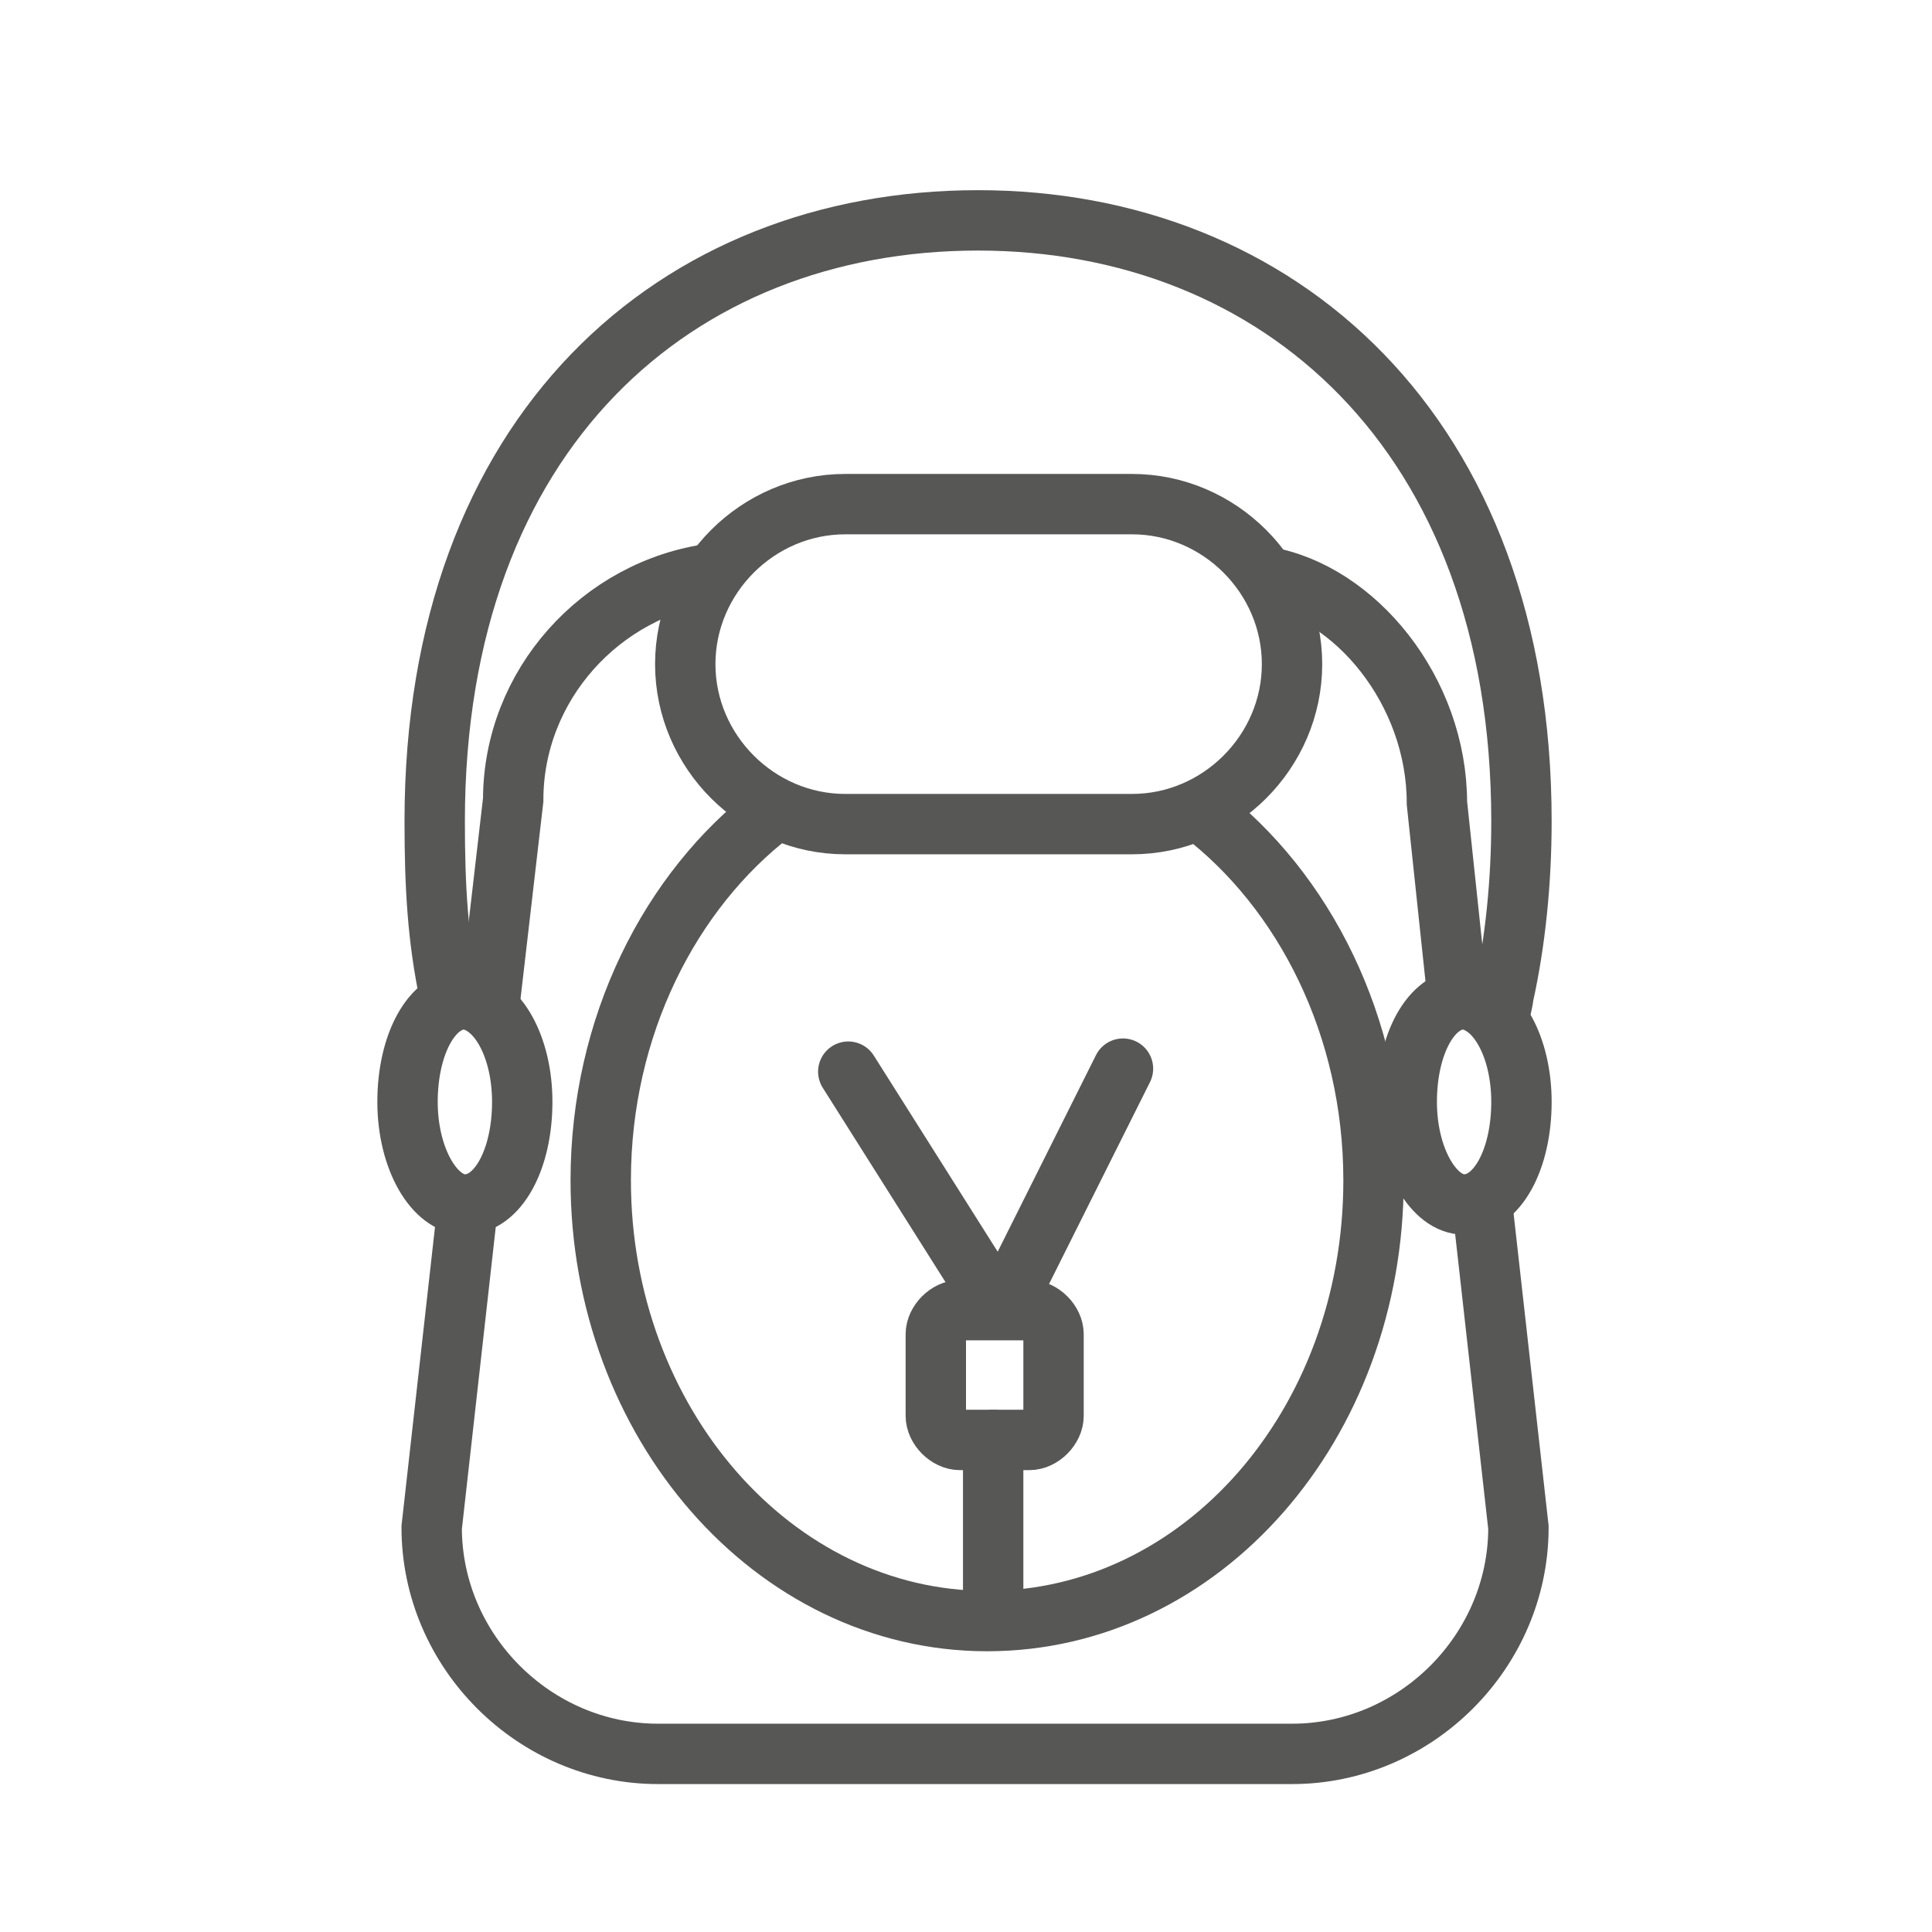
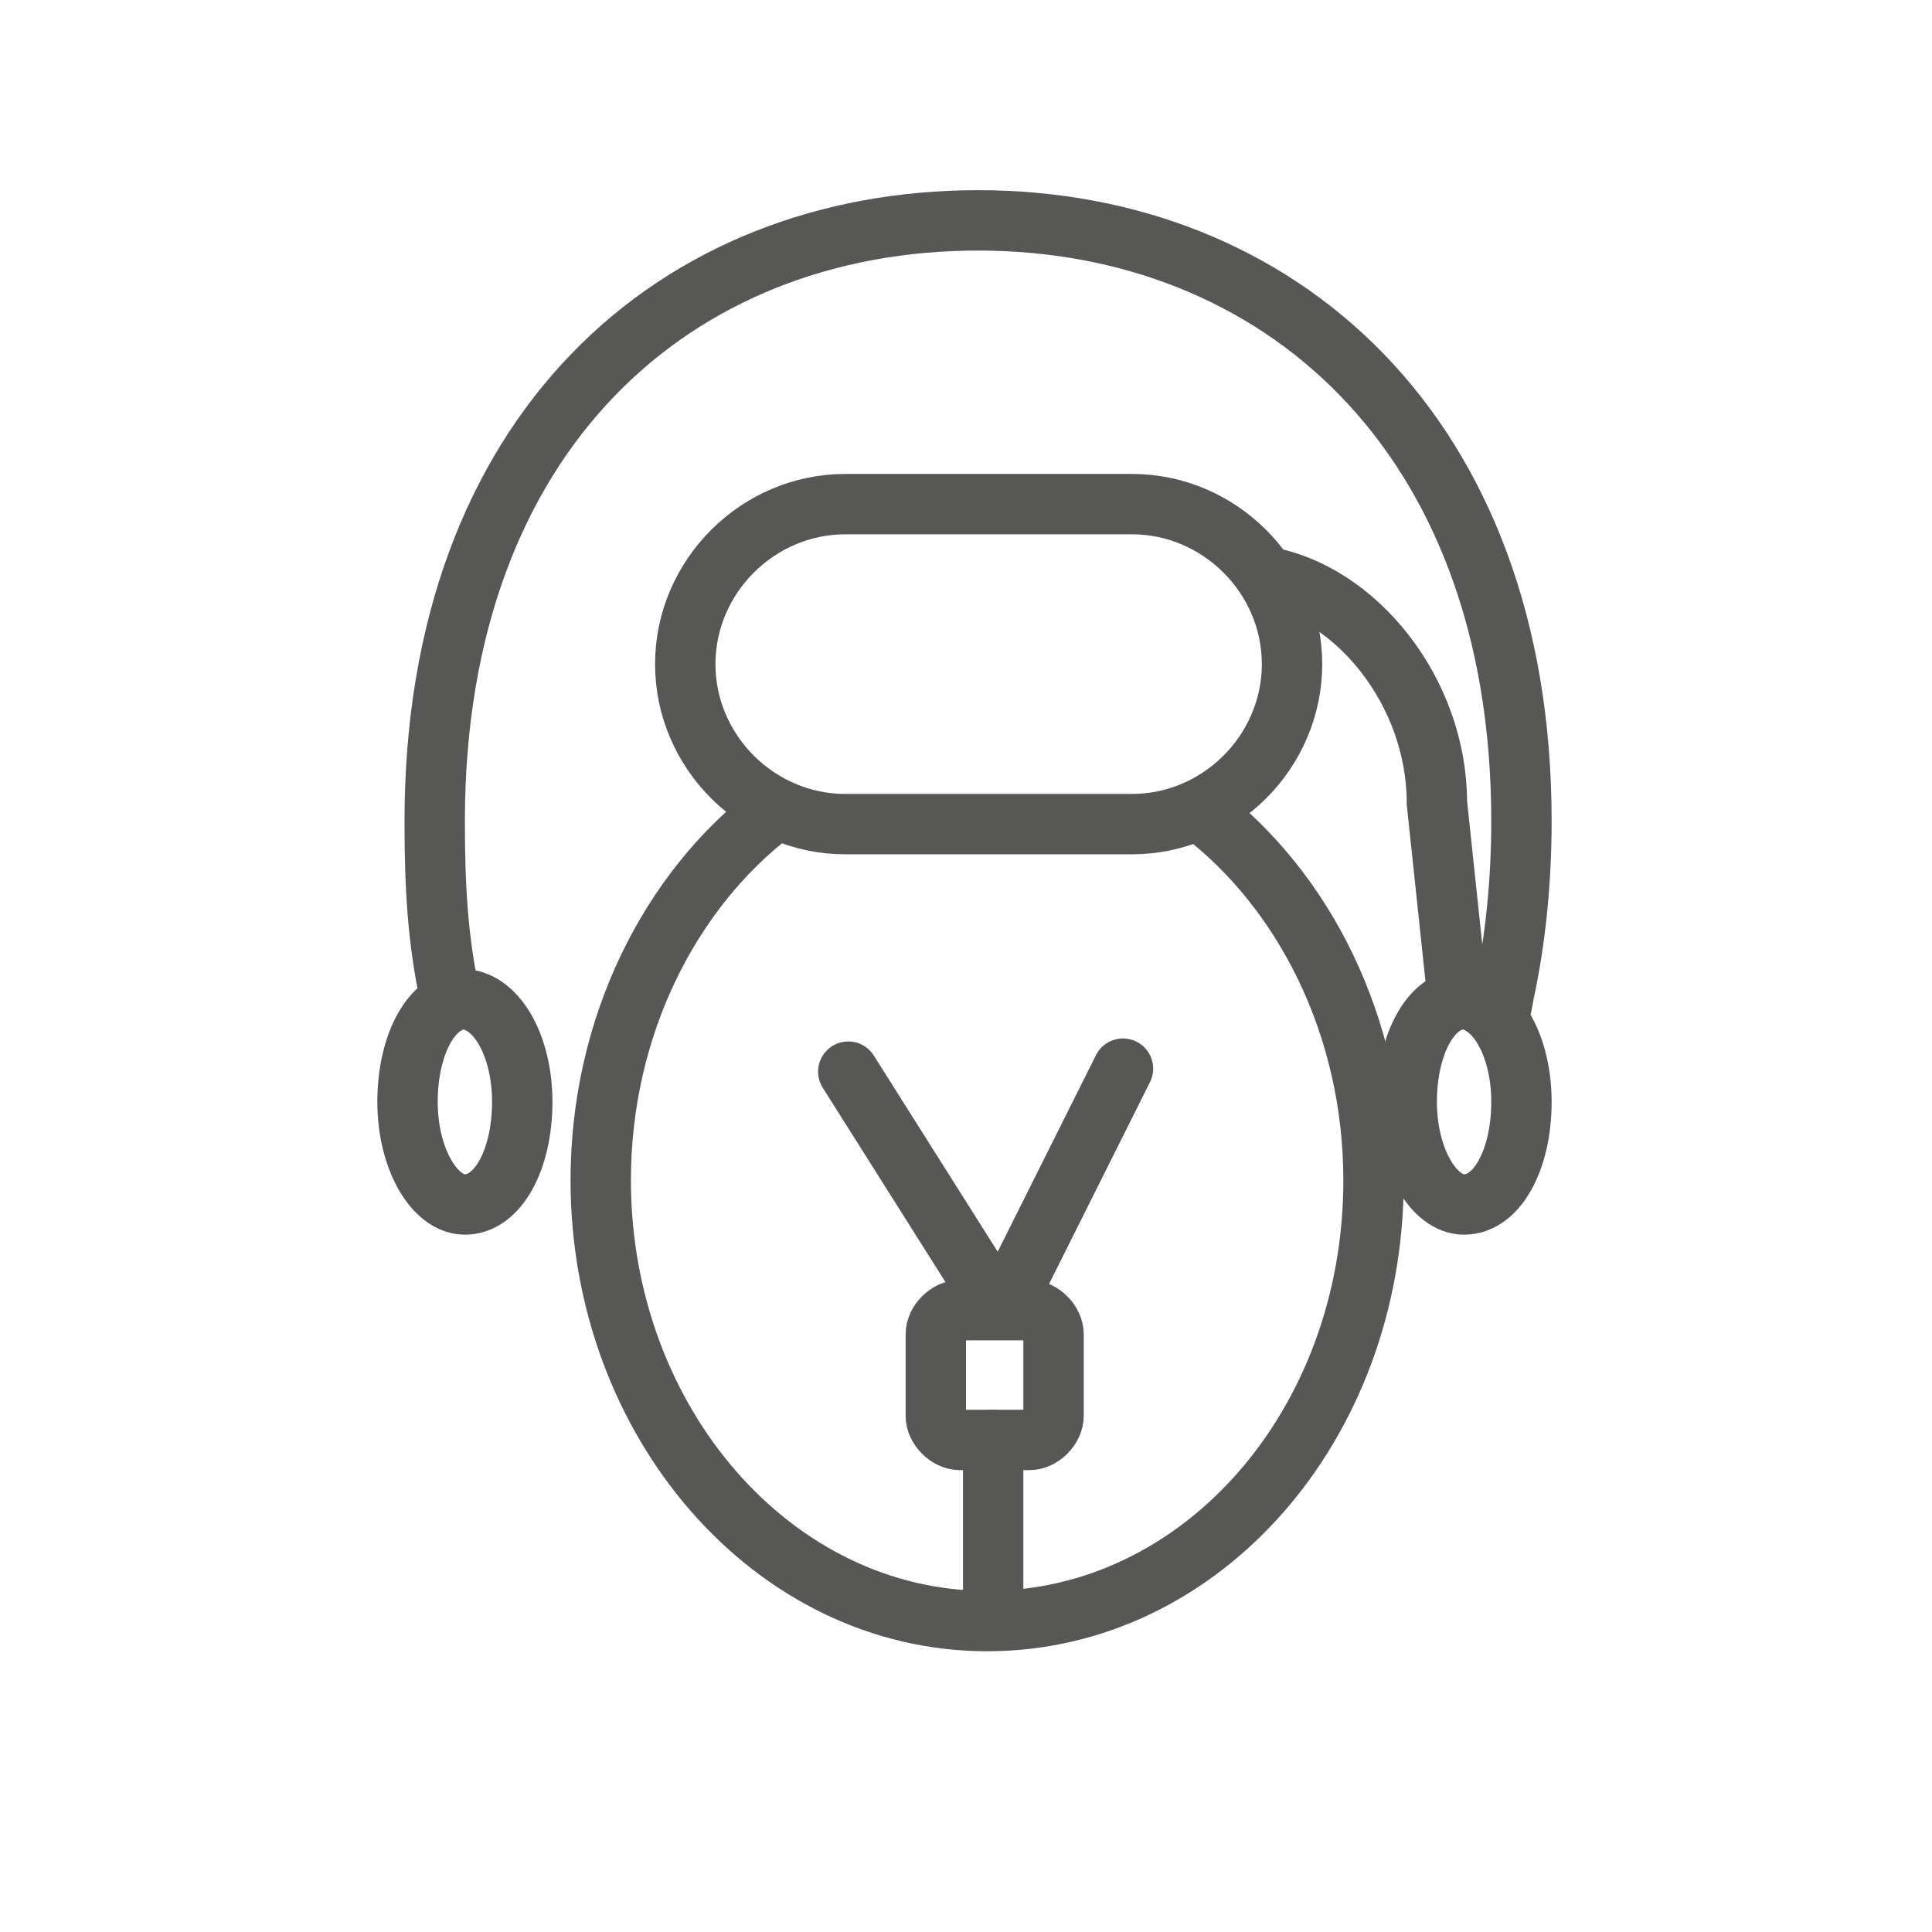
<svg xmlns="http://www.w3.org/2000/svg" version="1.1" id="Livello_1" x="0px" y="0px" viewBox="0 0 64 64" style="enable-background:new 0 0 64 64;" xml:space="preserve">
  <style type="text/css">
	.st0{fill:none;stroke:#575756;stroke-width:2;stroke-miterlimit:10;}
	.st1{fill:none;stroke:#575756;stroke-width:2;stroke-linecap:round;stroke-miterlimit:10;}
</style>
  <g>
    <g>
-       <path class="st0" d="M16.2,33.4l0.8-6.9c0-3.8,2.9-7,6.6-7.5" />
-       <path class="st0" d="M49.1,39.9l1.2,10.7c0,4.1-3.4,7.5-7.5,7.5H21.8c-4.1,0-7.5-3.4-7.5-7.5l1.2-10.7" />
      <path class="st0" d="M41.9,19.1c3,0.5,5.7,3.8,5.7,7.5l0.7,6.6" />
      <path class="st0" d="M39.8,26.9c3.4,2.6,5.7,7.1,5.7,12.2c0,8.1-5.7,14.6-12.8,14.6c-7.1,0-12.8-6.6-12.8-14.6    c0-5.1,2.3-9.6,5.7-12.2" />
      <g>
        <g>
          <line class="st1" x1="28.1" y1="35.5" x2="32.9" y2="43.1" />
          <line class="st1" x1="37.2" y1="35.4" x2="33.3" y2="43.2" />
          <path class="st0" d="M34.9,46.9v-2.7c0-0.4-0.4-0.8-0.8-0.8h-2.3c-0.4,0-0.8,0.4-0.8,0.8v2.7c0,0.4,0.4,0.8,0.8,0.8h2.3      C34.5,47.7,34.9,47.3,34.9,46.9z" />
          <line class="st1" x1="32.9" y1="47.7" x2="32.9" y2="53" />
        </g>
      </g>
      <path class="st0" d="M42.8,22c0,2.9-2.4,5.3-5.3,5.3H28c-2.9,0-5.3-2.4-5.3-5.3l0,0c0-2.9,2.4-5.3,5.3-5.3h9.5    C40.4,16.7,42.8,19.1,42.8,22L42.8,22z" />
    </g>
    <path class="st0" d="M15,33.4c-0.1-0.1-0.1-0.3-0.1-0.4c-0.4-1.9-0.5-3.6-0.5-5.8c0-12.9,8-19.9,18-19.9c9.9,0,18,7,18,19.9   c0,2-0.2,4-0.6,5.8c0,0.1-0.1,0.5-0.1,0.5" />
    <path class="st0" d="M17.3,36.5c0,1.9-0.8,3.4-1.9,3.4c-1,0-1.9-1.5-1.9-3.4c0-1.9,0.8-3.4,1.9-3.4C16.5,33.2,17.3,34.7,17.3,36.5z   " />
    <path class="st0" d="M50.4,36.5c0,1.9-0.8,3.4-1.9,3.4c-1,0-1.9-1.5-1.9-3.4c0-1.9,0.8-3.4,1.9-3.4C49.6,33.2,50.4,34.7,50.4,36.5z   " />
  </g>
</svg>